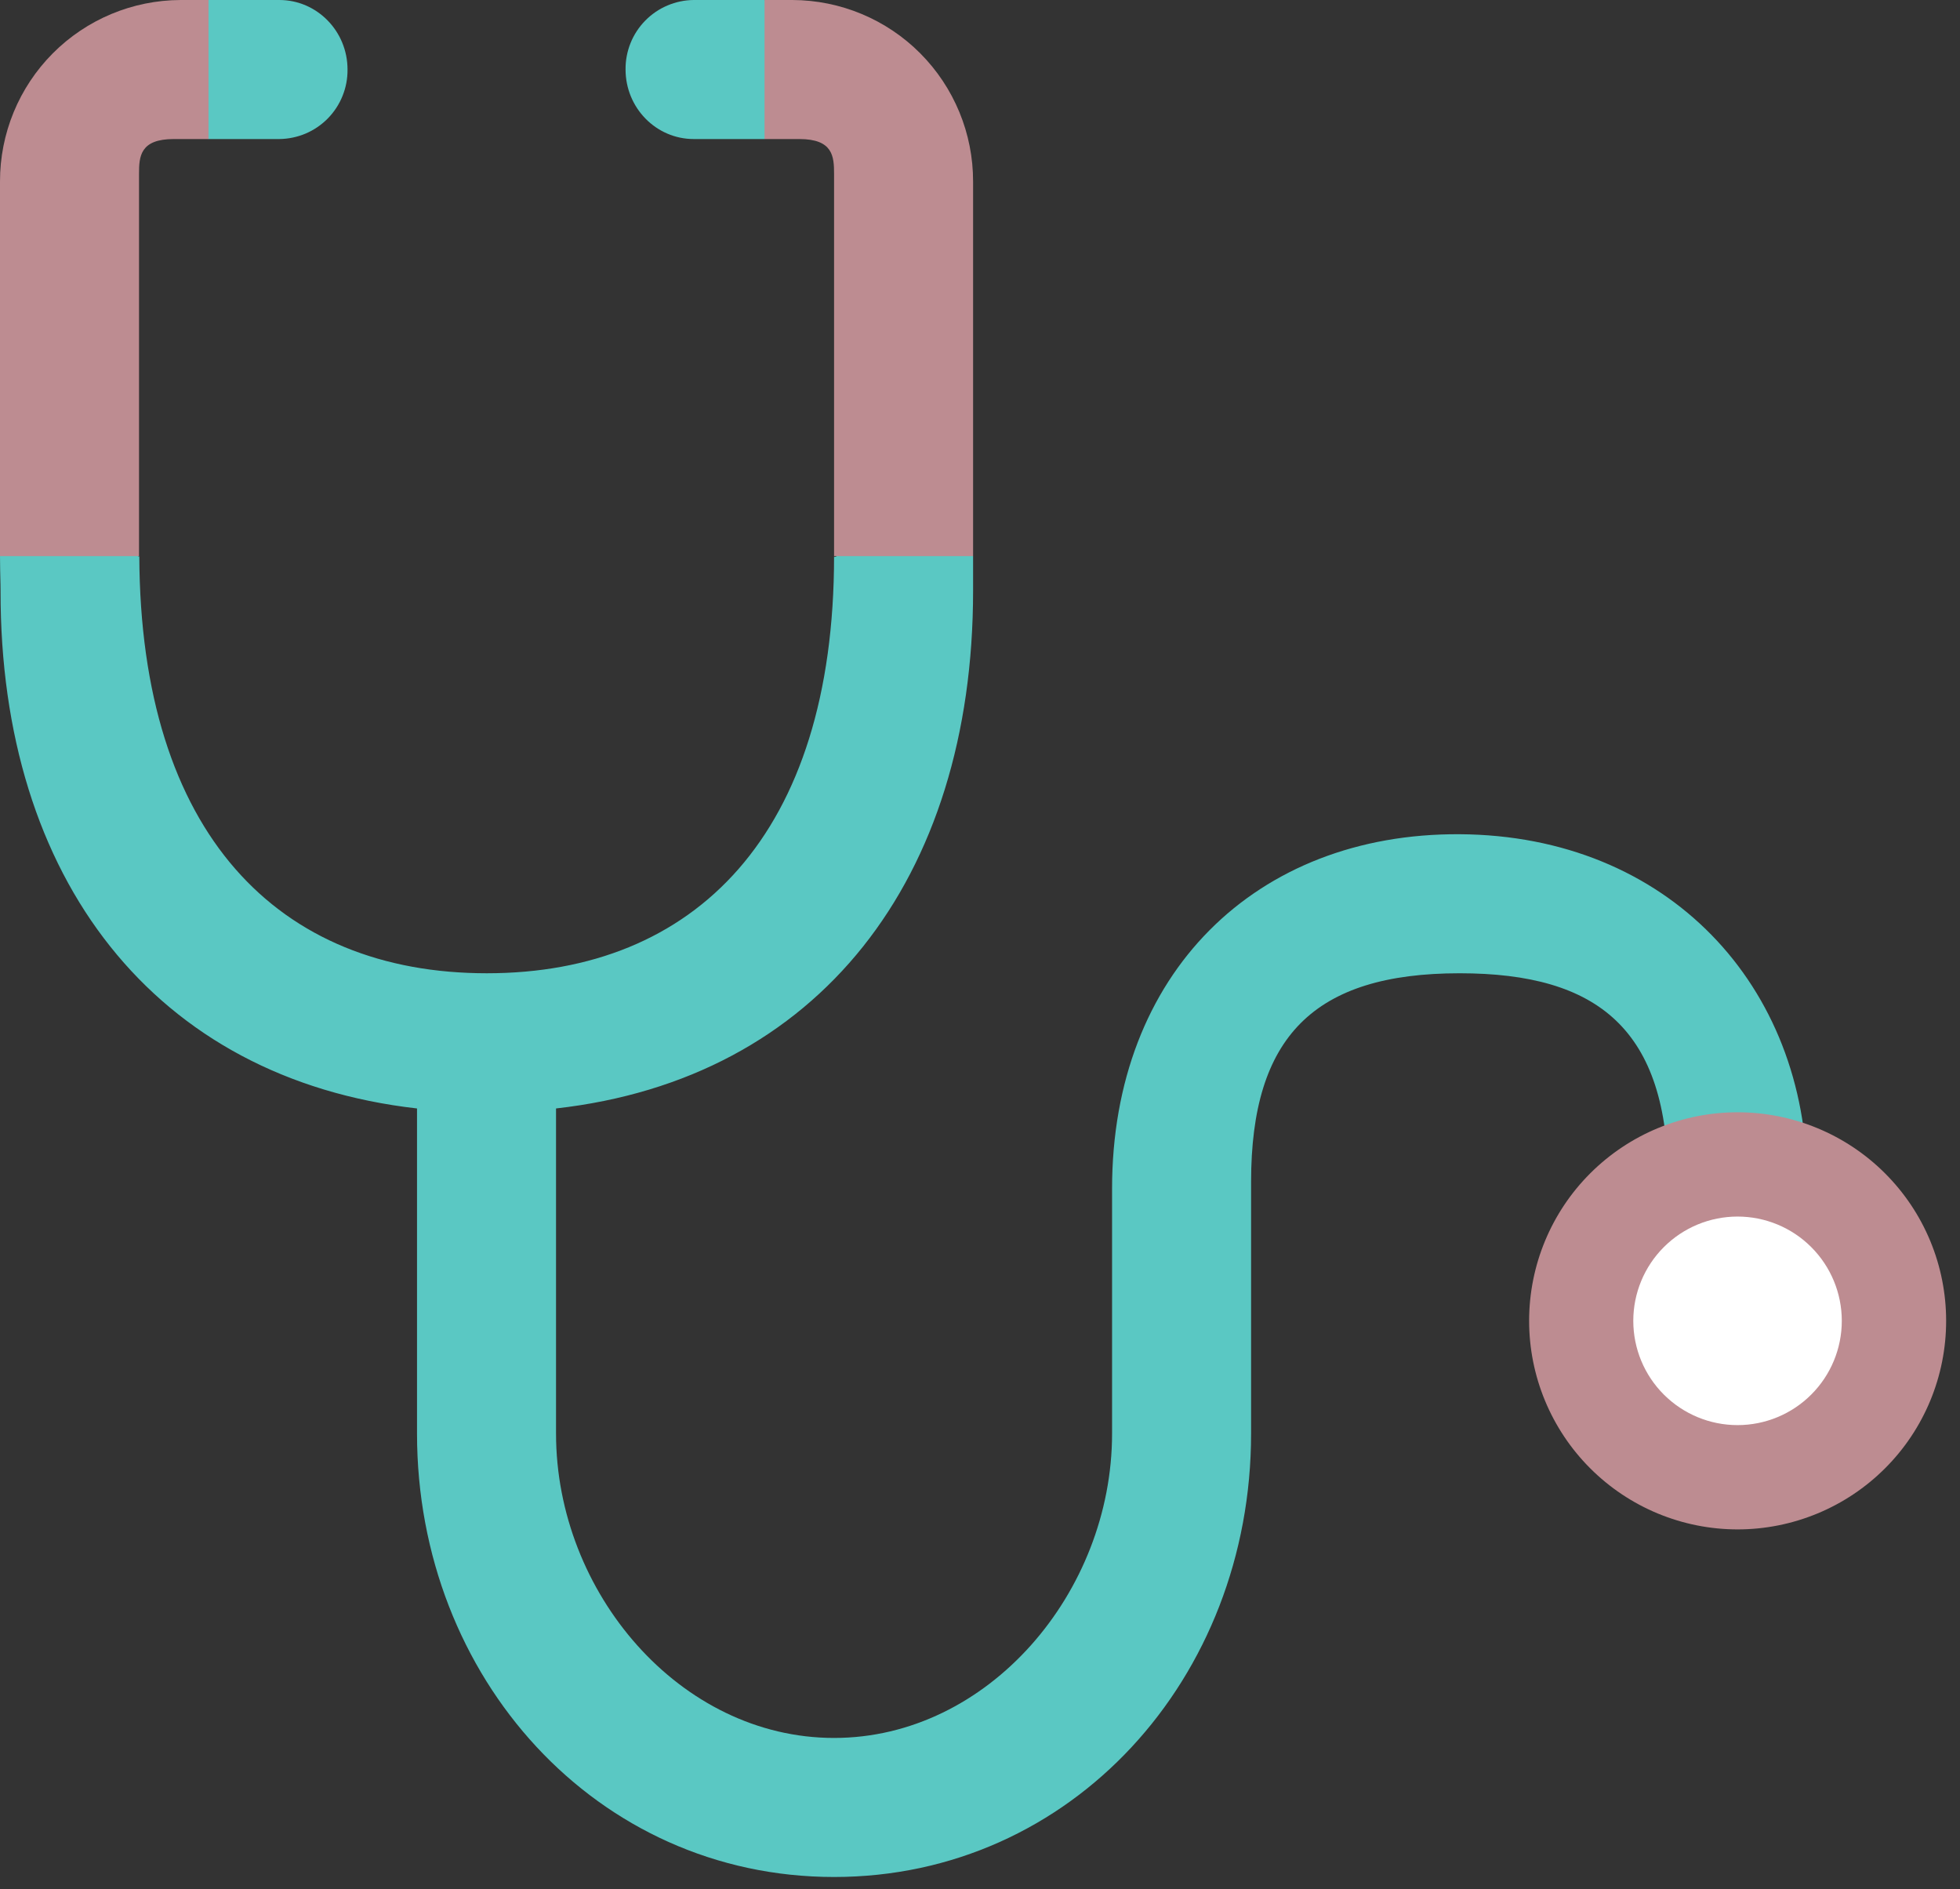
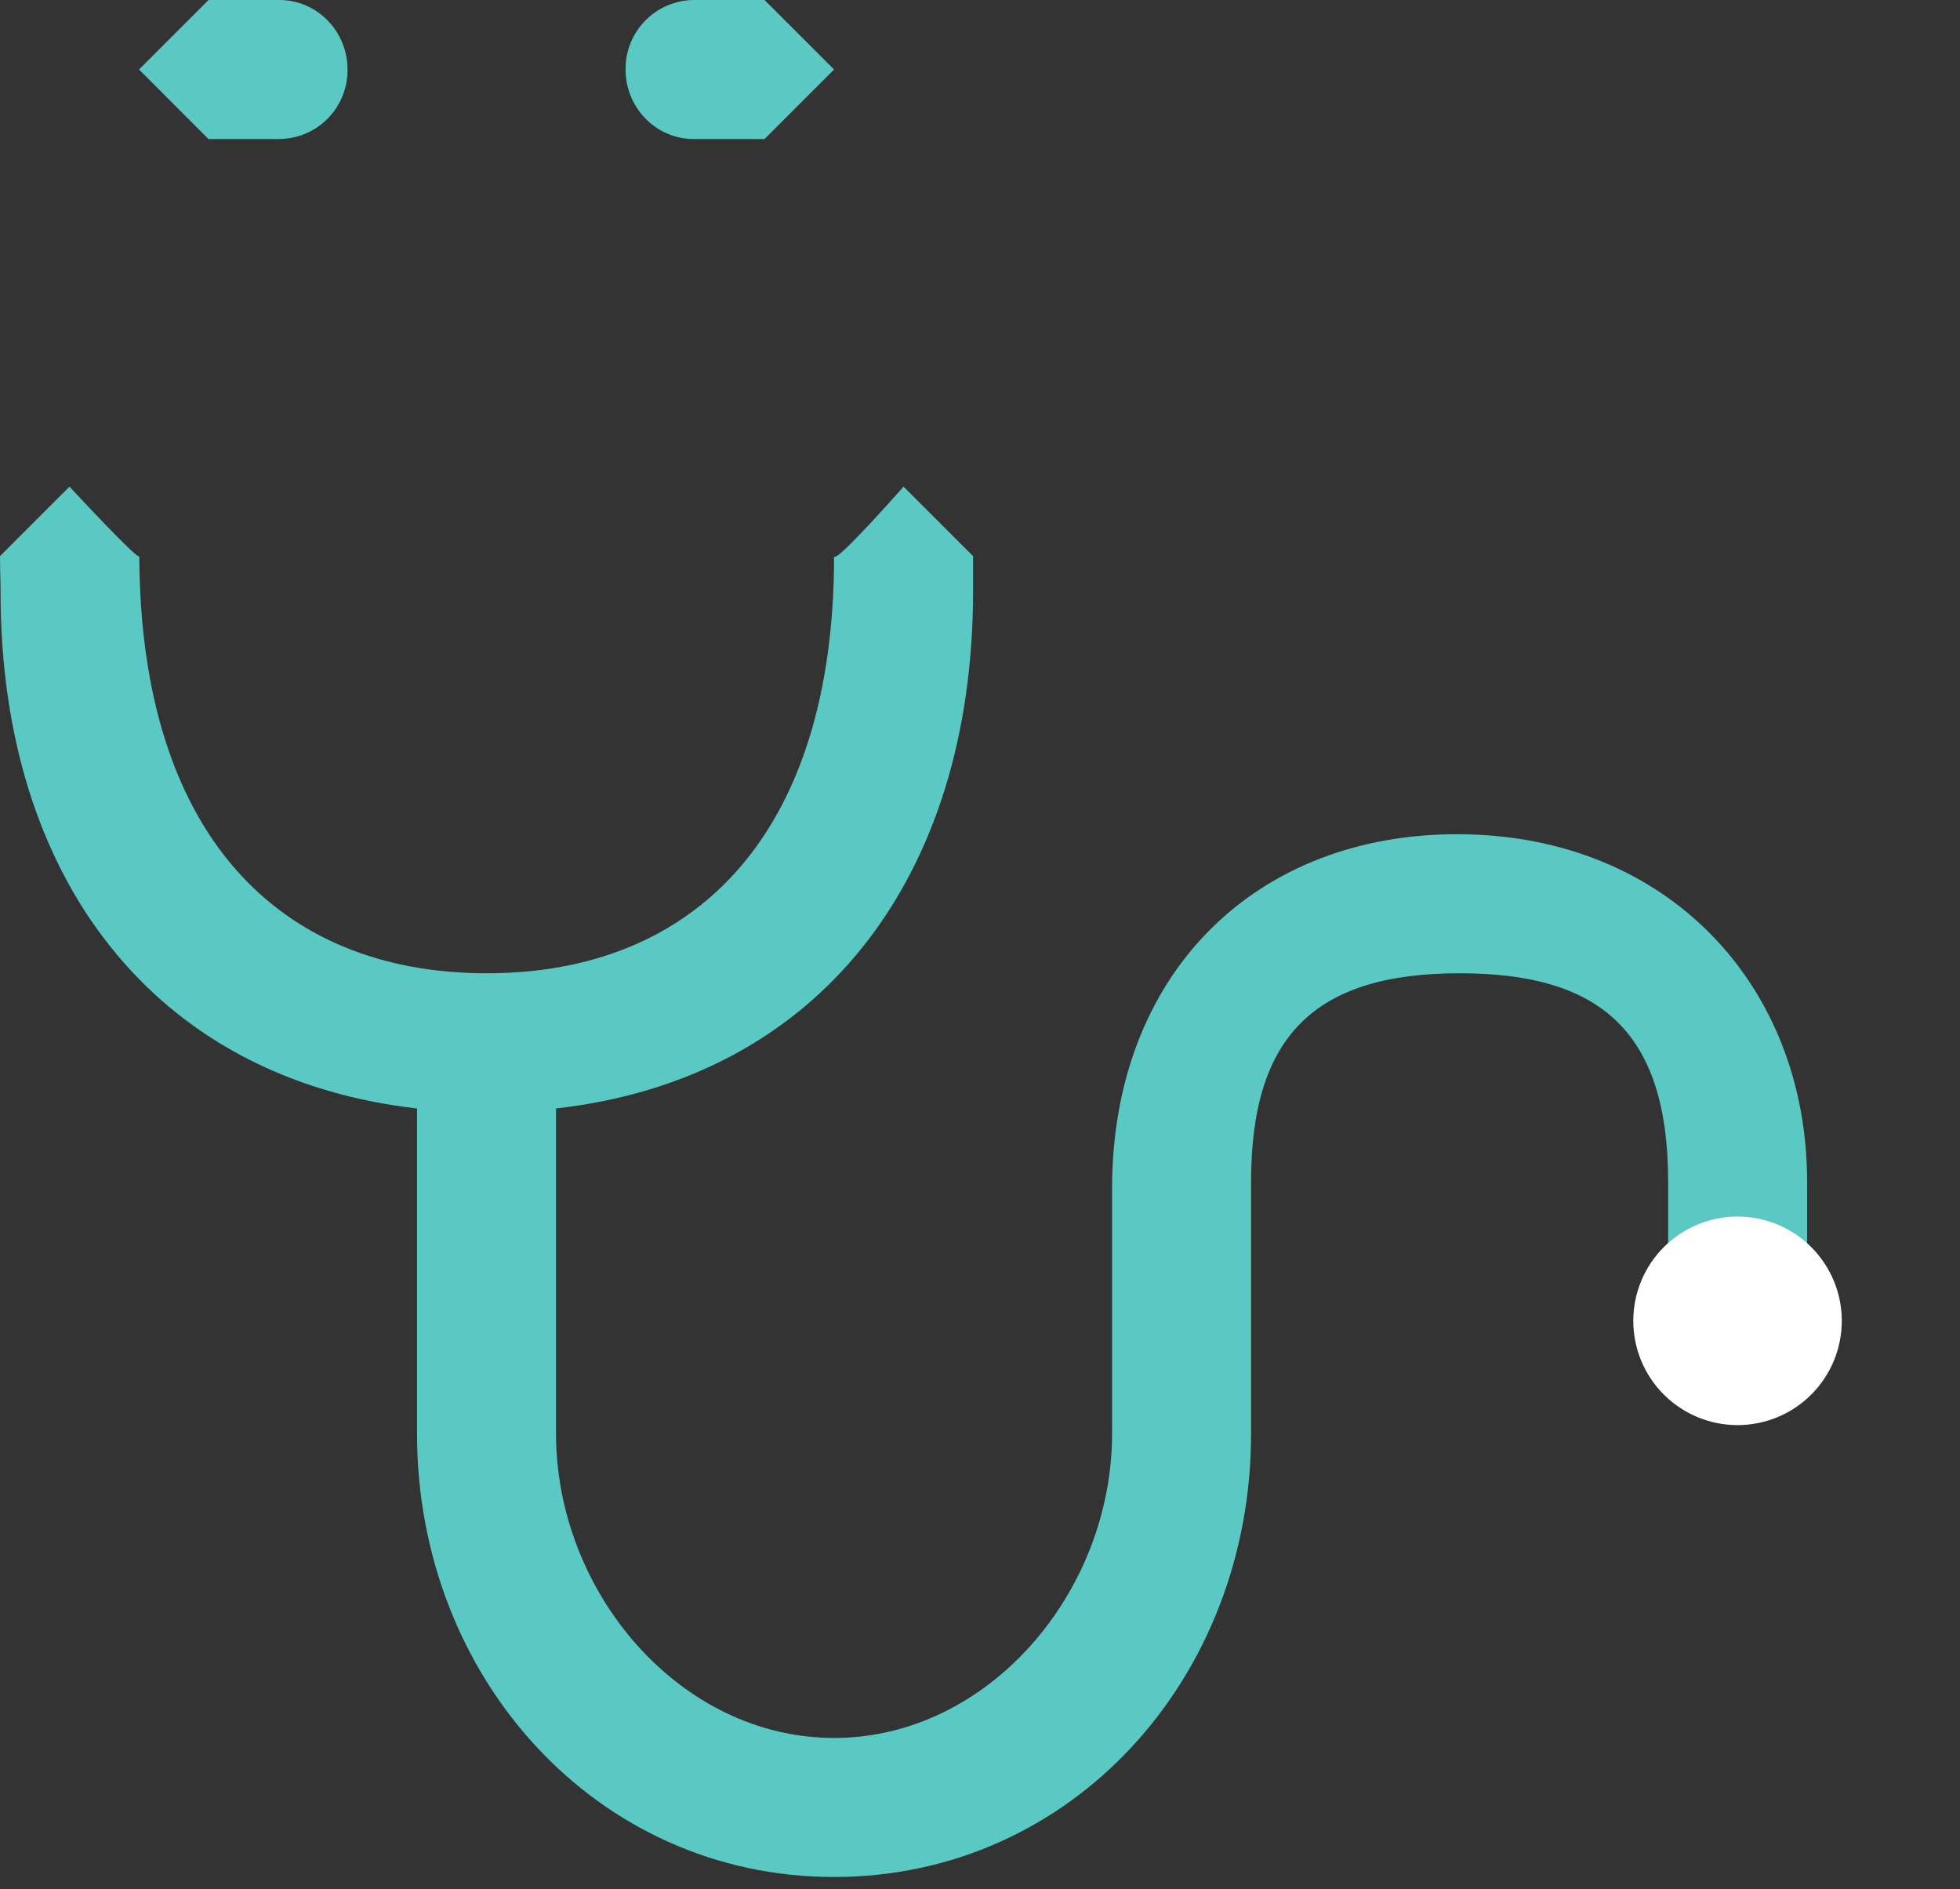
<svg xmlns="http://www.w3.org/2000/svg" width="55" height="53" viewBox="0 0 55 53" fill="none">
  <rect x="0" y="0" width="55" height="53" fill="#333333" stroke="none" />
  <path d="M7.839 3.901C8.092 3.898 8.343 3.846 8.577 3.747C8.81 3.648 9.022 3.503 9.2 3.322C9.377 3.141 9.518 2.927 9.612 2.691C9.707 2.456 9.755 2.204 9.752 1.95C9.752 0.874 8.894 0 7.839 0H5.851L3.901 1.95L5.851 3.901H7.839ZM31.206 33.352C31.206 27.306 35.248 23.372 40.958 23.405C46.81 23.44 50.71 27.659 50.71 33.157V37.067H46.81V33.157C46.81 28.895 44.859 27.306 40.958 27.306C36.87 27.306 35.107 29.088 35.107 33.157V40.221C35.107 47.089 30.069 52.661 23.405 52.661C16.74 52.661 11.702 47.069 11.702 40.221V31.099C4.349 30.264 -2.01626e-07 24.663 0.016 16.578L0.014 16.403C0.008 16.188 0 15.831 0 15.603L1.95 13.653C1.95 13.653 3.909 15.769 3.909 15.603C3.938 23.405 7.817 27.306 13.661 27.306C19.504 27.306 23.405 23.405 23.405 15.603C23.405 15.868 25.355 13.653 25.355 13.653L27.306 15.603V16.578C27.306 24.667 22.964 30.27 15.603 31.099V40.221C15.603 44.678 19.079 48.76 23.405 48.76C27.731 48.76 31.206 44.678 31.206 40.221V33.352ZM17.554 1.95C17.554 3.027 18.412 3.901 19.467 3.901H21.454L23.405 1.95L21.454 0H19.467C19.213 0.002 18.962 0.055 18.729 0.154C18.495 0.253 18.284 0.397 18.106 0.579C17.928 0.76 17.788 0.974 17.693 1.21C17.599 1.445 17.551 1.697 17.554 1.95Z" fill="#5AC8C3" />
-   <path d="M5.067 0H5.851V3.901H4.876C3.932 3.901 3.901 4.388 3.901 4.876V15.603H6.04027e-06V5.092C-0.002 3.746 0.53 2.453 1.48 1.498C2.43 0.543 3.72 0.005 5.067 0ZM48.76 42.909C49.528 42.909 50.289 42.757 50.999 42.463C51.709 42.169 52.354 41.738 52.897 41.195C53.441 40.652 53.872 40.007 54.166 39.297C54.46 38.587 54.611 37.826 54.611 37.058C54.611 36.289 54.46 35.528 54.166 34.818C53.872 34.108 53.441 33.464 52.897 32.92C52.354 32.377 51.709 31.946 50.999 31.652C50.289 31.358 49.528 31.206 48.76 31.206C47.208 31.206 45.72 31.823 44.623 32.92C43.525 34.017 42.909 35.506 42.909 37.058C42.909 38.609 43.525 40.098 44.623 41.195C45.72 42.292 47.208 42.909 48.76 42.909ZM21.454 0H22.238C23.585 0.005 24.875 0.543 25.825 1.498C26.775 2.453 27.308 3.746 27.306 5.092V15.603H23.405V4.876C23.405 4.388 23.374 3.901 22.43 3.901H21.454V0Z" fill="#BD8C91" />
  <path d="M48.758 39.983C49.533 39.983 50.278 39.675 50.826 39.126C51.375 38.578 51.683 37.834 51.683 37.058C51.683 36.282 51.375 35.538 50.826 34.989C50.278 34.44 49.533 34.132 48.758 34.132C47.982 34.132 47.238 34.44 46.689 34.989C46.14 35.538 45.832 36.282 45.832 37.058C45.832 37.834 46.14 38.578 46.689 39.126C47.238 39.675 47.982 39.983 48.758 39.983Z" fill="white" />
</svg>